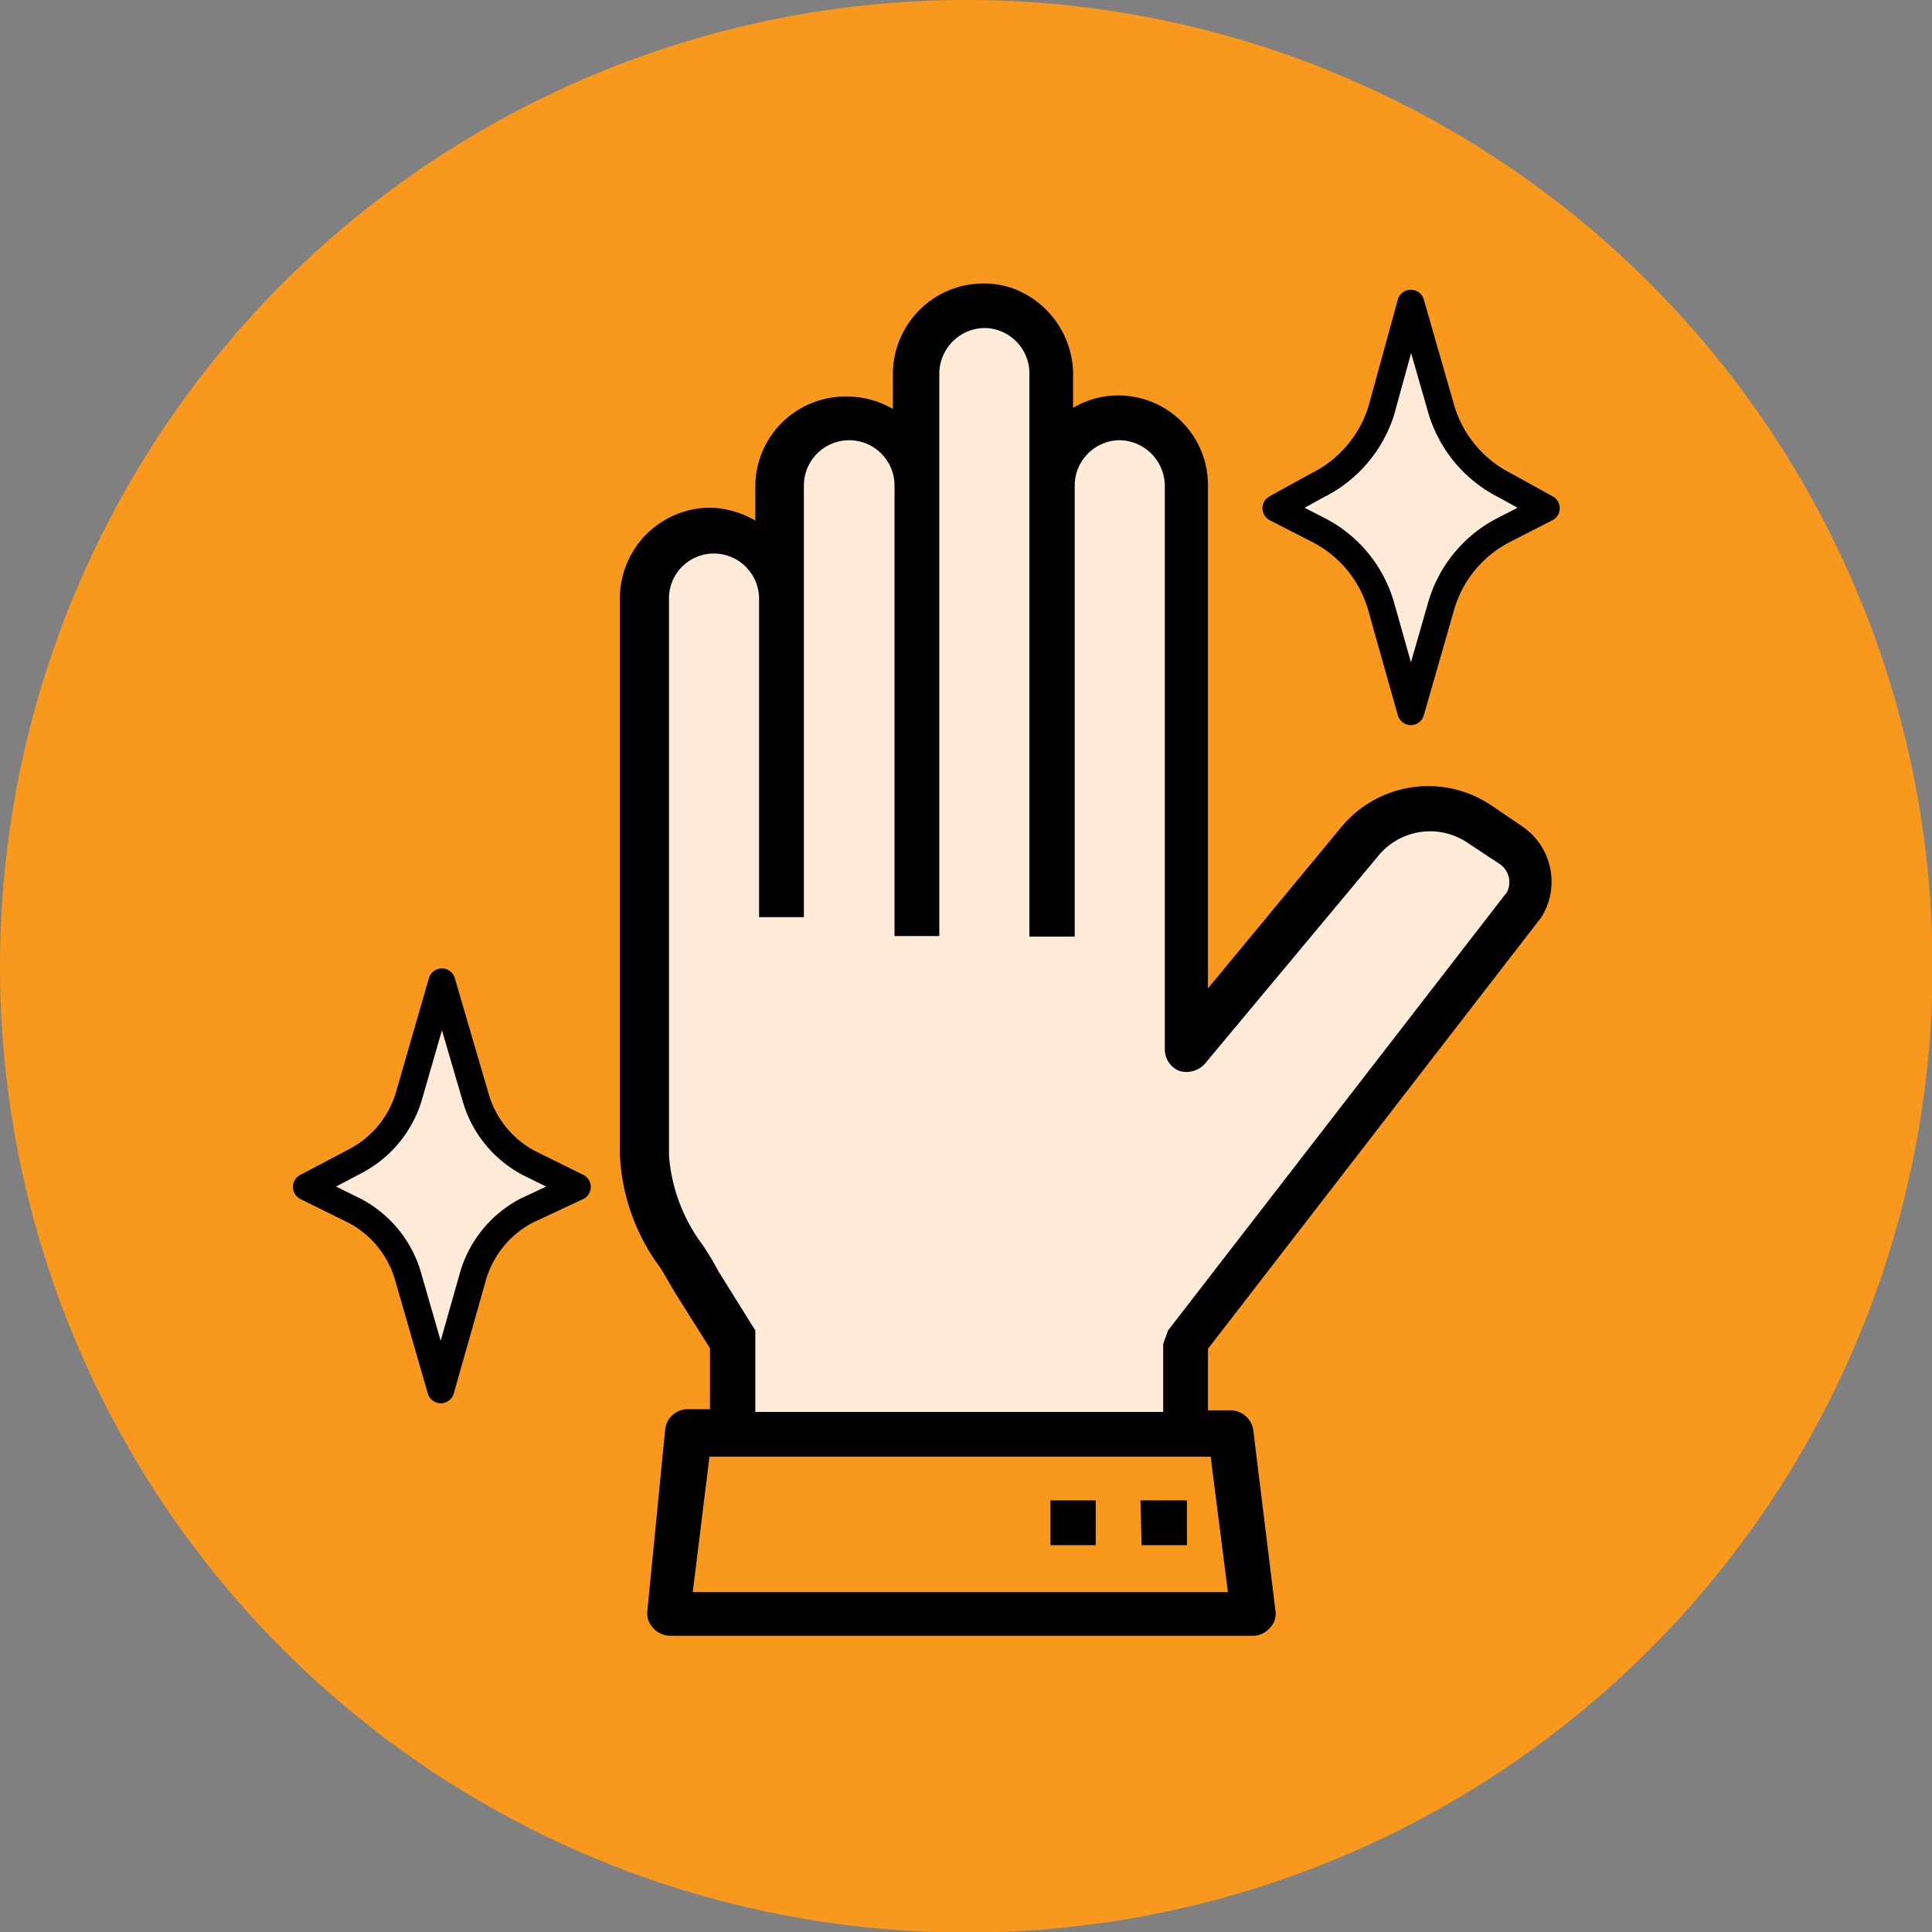
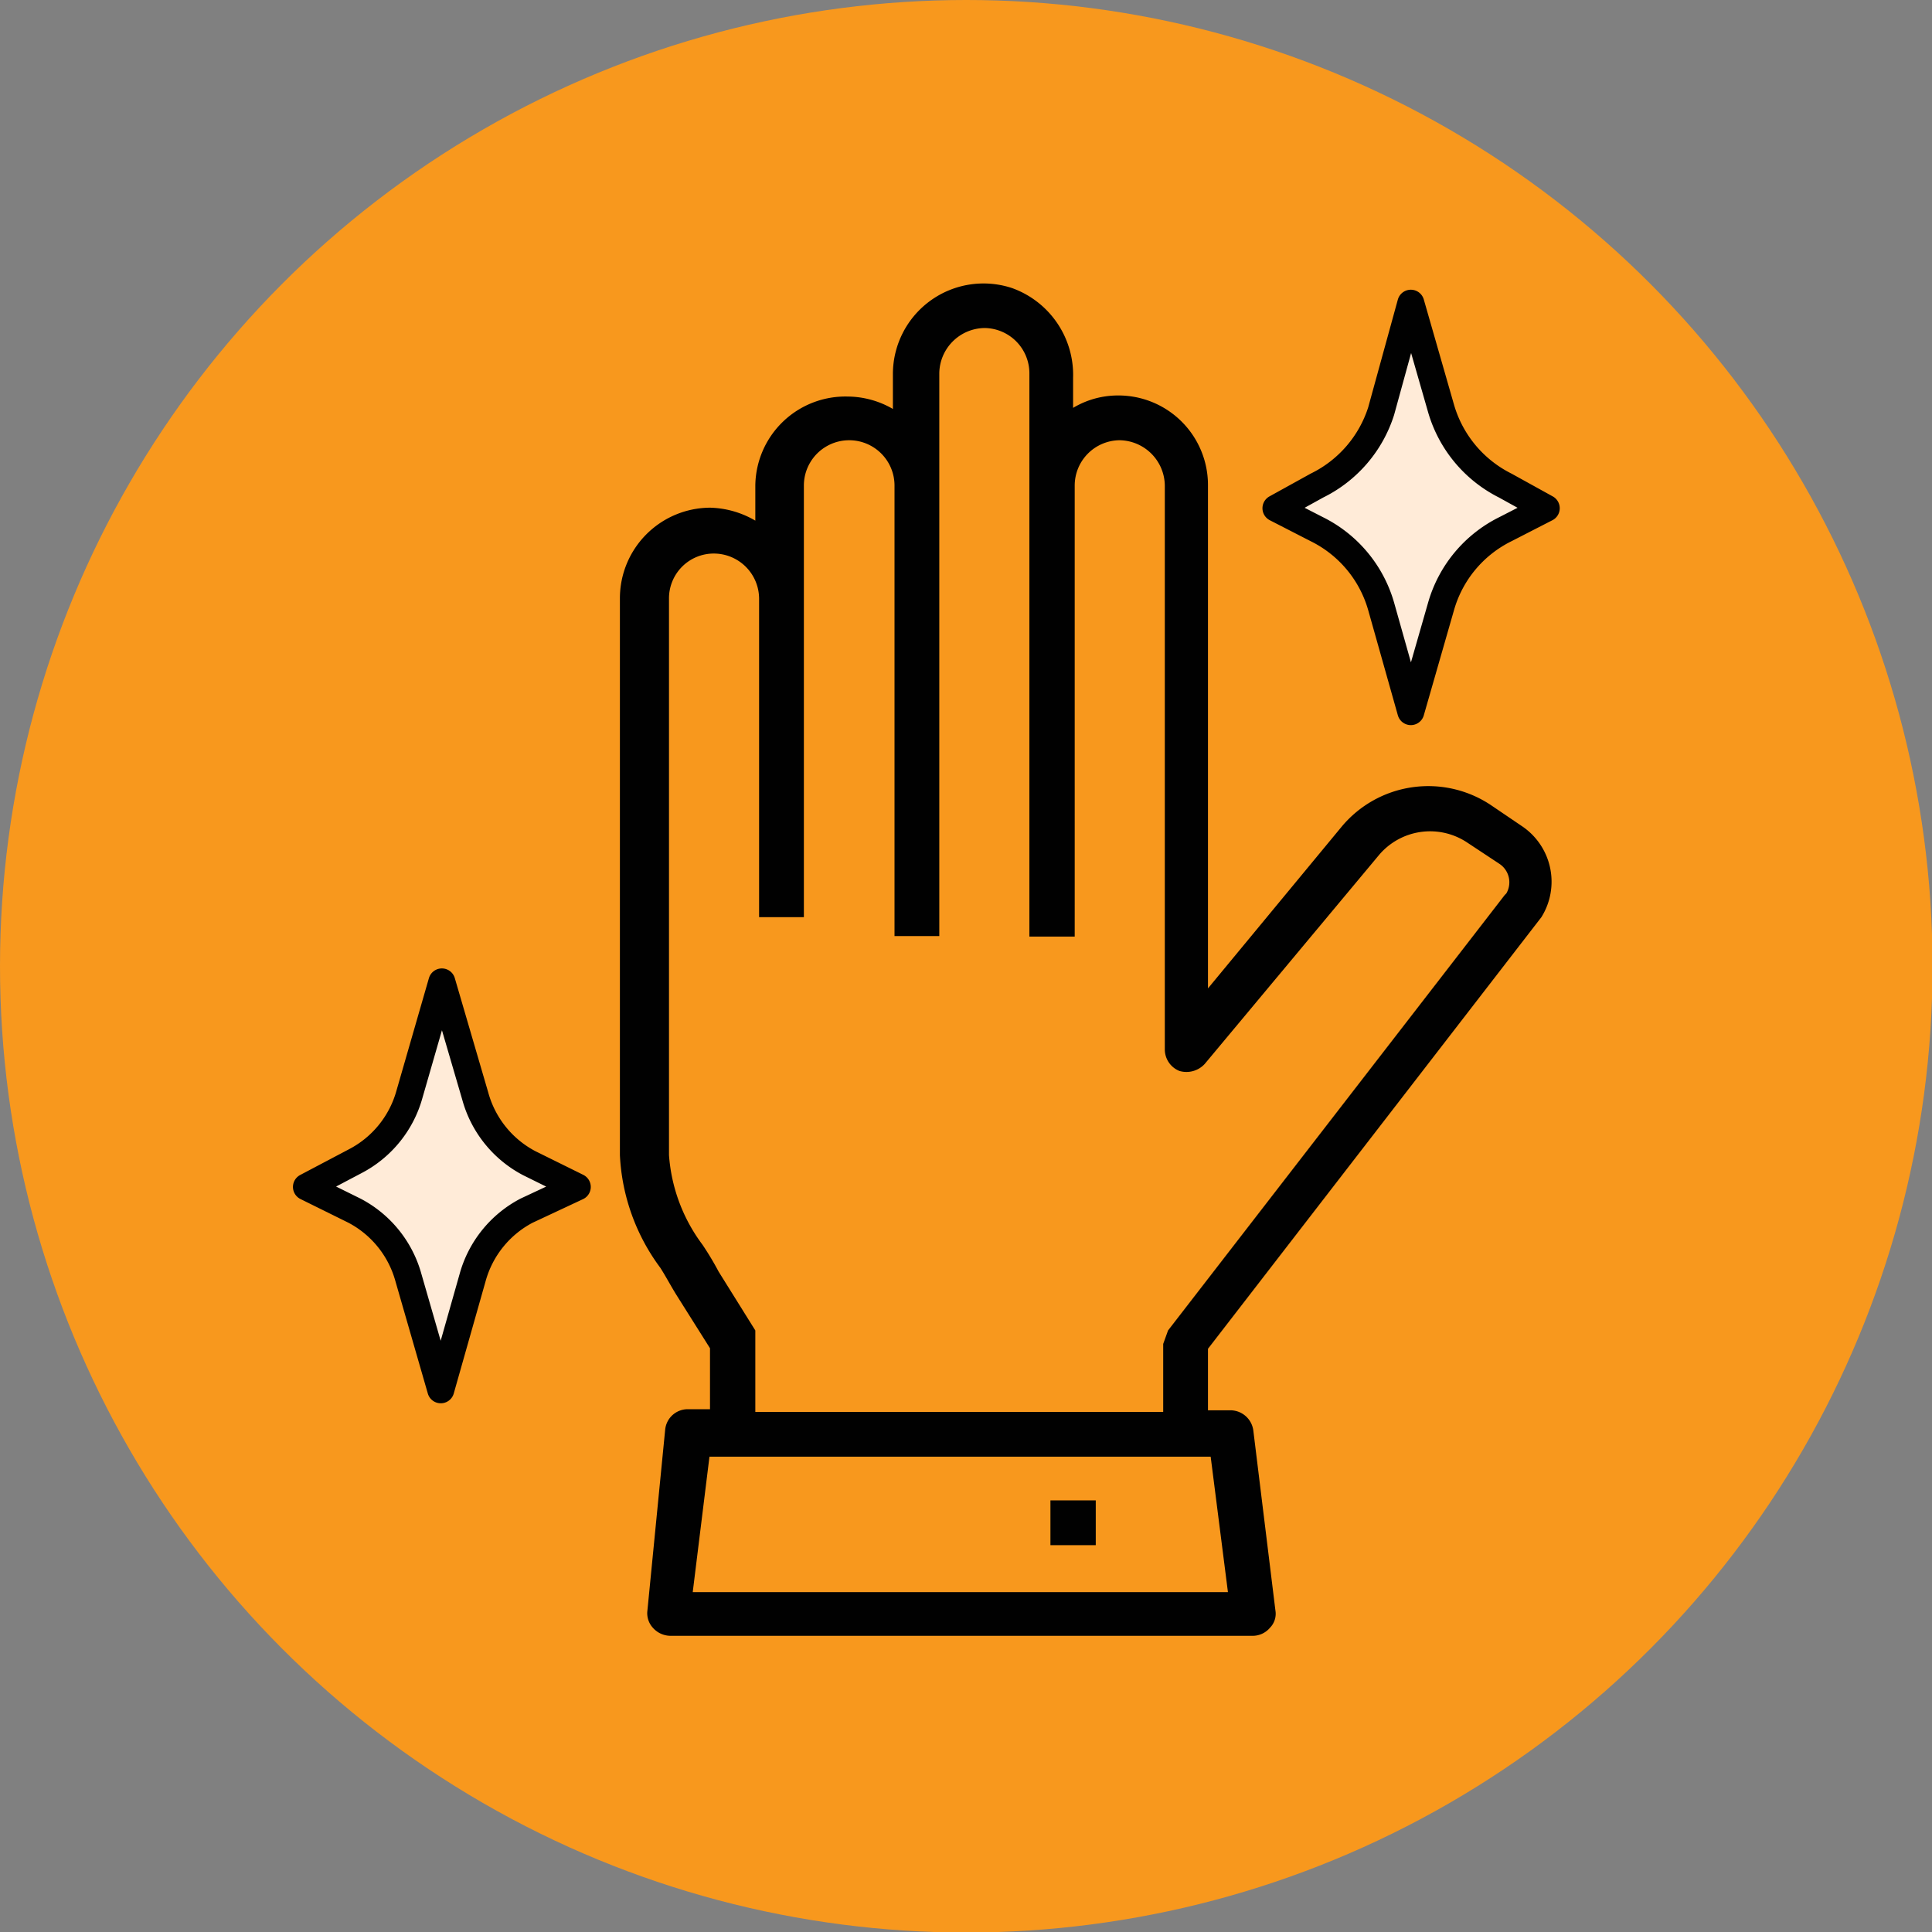
<svg xmlns="http://www.w3.org/2000/svg" viewBox="0 0 35.81 35.81">
  <rect x="0" y="0" width="35.81" height="35.81" fill="#808080" stroke="none" />
  <defs>
    <style>.cls-1{fill:#f8981d;}.cls-2,.cls-3{fill:#ffebd8;stroke:#010101;}.cls-2{stroke-linejoin:round;stroke-width:0.5px;}.cls-3{stroke-miterlimit:10;stroke-width:0.25px;}.cls-4{fill:#010101;}</style>
  </defs>
  <title>Asset 171</title>
  <g id="Layer_2" data-name="Layer 2">
    <g id="Layer_1-2" data-name="Layer 1">
      <circle class="cls-1" cx="17.91" cy="17.91" r="17.91" />
      <path class="cls-2" d="M5.68,22l.89.44a2,2,0,0,1,1,1.24l.6,2.08.59-2.08a2,2,0,0,1,1-1.24L10.7,22l-.89-.44a2,2,0,0,1-1-1.24L8.19,18.2l-.6,2.08a2,2,0,0,1-1,1.24Z" />
      <path class="cls-2" d="M23.65,9.42l.76.39a2.3,2.3,0,0,1,1.19,1.43l.55,1.95.56-1.95A2.3,2.3,0,0,1,27.9,9.81l.76-.39L27.9,9a2.32,2.32,0,0,1-1.19-1.43l-.56-1.95-.55,2A2.32,2.32,0,0,1,24.41,9Z" />
-       <path class="cls-3" d="M12,11.1V21.41a4.57,4.57,0,0,0,1,2.36l.69,1.11v1.68H22V24.88l6.26-8.08A.84.84,0,0,0,28,15.66l-.59-.39a1.66,1.66,0,0,0-2.2.32L22,19.45V9a1.26,1.26,0,1,0-2.51,0V6.92a1.26,1.26,0,1,0-2.51,0V9a1.25,1.25,0,1,0-2.5,0V11.1a1.26,1.26,0,1,0-2.51,0Z" />
      <path class="cls-1" d="M22.81,26.56l.42,3.34H12.37l.41-3.34h10Z" />
      <path class="cls-4" d="M28.22,15.32l-.59-.4a2.09,2.09,0,0,0-2.76.4l-2.48,3V9a1.66,1.66,0,0,0-1.67-1.67,1.62,1.62,0,0,0-.83.23V7a1.71,1.71,0,0,0-1.13-1.66,1.68,1.68,0,0,0-2.21,1.59v.65a1.69,1.69,0,0,0-.84-.23A1.67,1.67,0,0,0,14,9v.65a1.74,1.74,0,0,0-.84-.24,1.68,1.68,0,0,0-1.67,1.68V21.41a3.8,3.8,0,0,0,.75,2.09c.09.14.18.31.29.49l.63,1v1.13h-.42a.42.42,0,0,0-.41.37L12,29.85a.4.4,0,0,0,.1.32.44.44,0,0,0,.32.15H23.23a.42.42,0,0,0,.31-.15.37.37,0,0,0,.1-.32l-.41-3.34a.43.43,0,0,0-.42-.37h-.42V25l6.18-8s0,0,0,0A1.24,1.24,0,0,0,28.22,15.32ZM22.44,27l.32,2.51H12.84L13.15,27Zm5.45-10.41-6.24,8.07-.09.25v1.26H14V24.88L14,24.66l-.68-1.09a5.5,5.5,0,0,0-.3-.5,3.14,3.14,0,0,1-.62-1.66V11.1a.83.83,0,0,1,.83-.84.84.84,0,0,1,.84.84V17h.83V9a.84.84,0,1,1,1.68,0v8.35h.83V6.92a.85.85,0,0,1,.84-.84.84.84,0,0,1,.83.84V17.36h.84V9a.84.84,0,0,1,.83-.84.85.85,0,0,1,.84.84V19.45a.43.43,0,0,0,.27.4.46.46,0,0,0,.47-.13l3.22-3.86a1.24,1.24,0,0,1,1.65-.24l.59.39a.41.41,0,0,1,.13.55Z" />
-       <path class="cls-4" d="M21.14,27.81H22v.83h-.84Z" />
      <path class="cls-4" d="M19.47,27.81h.84v.83h-.84Z" />
    </g>
  </g>
</svg>